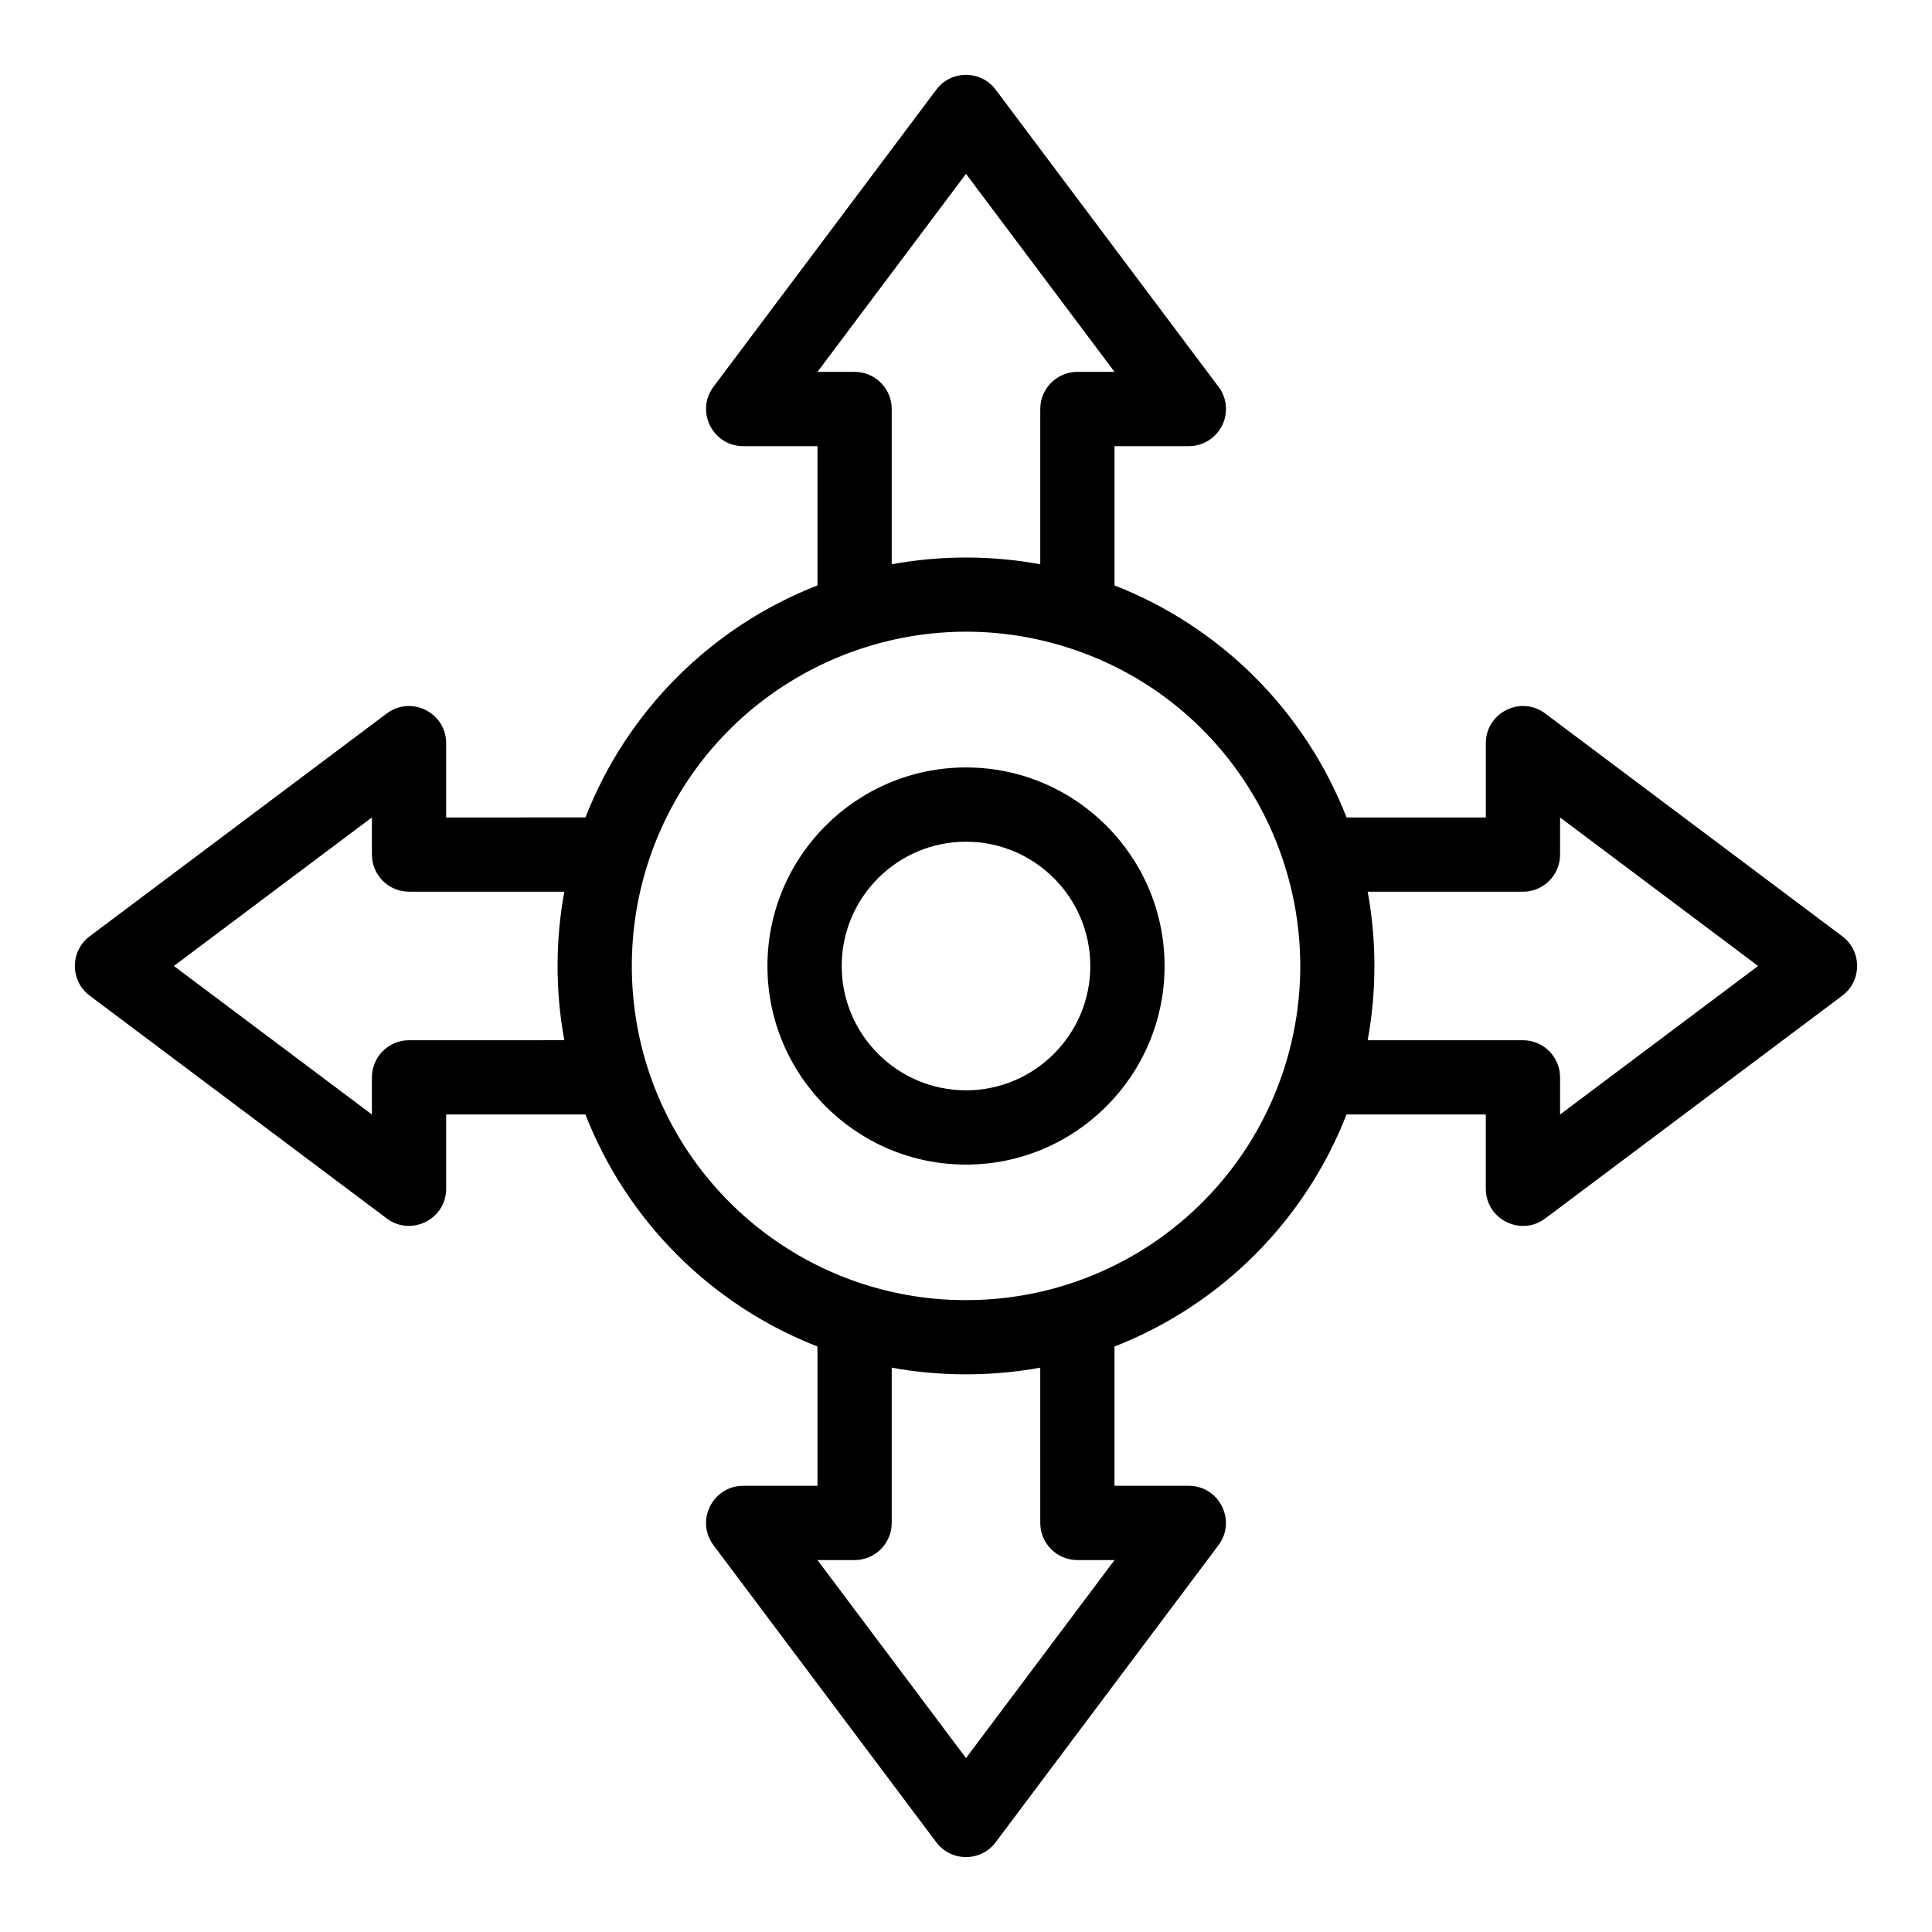
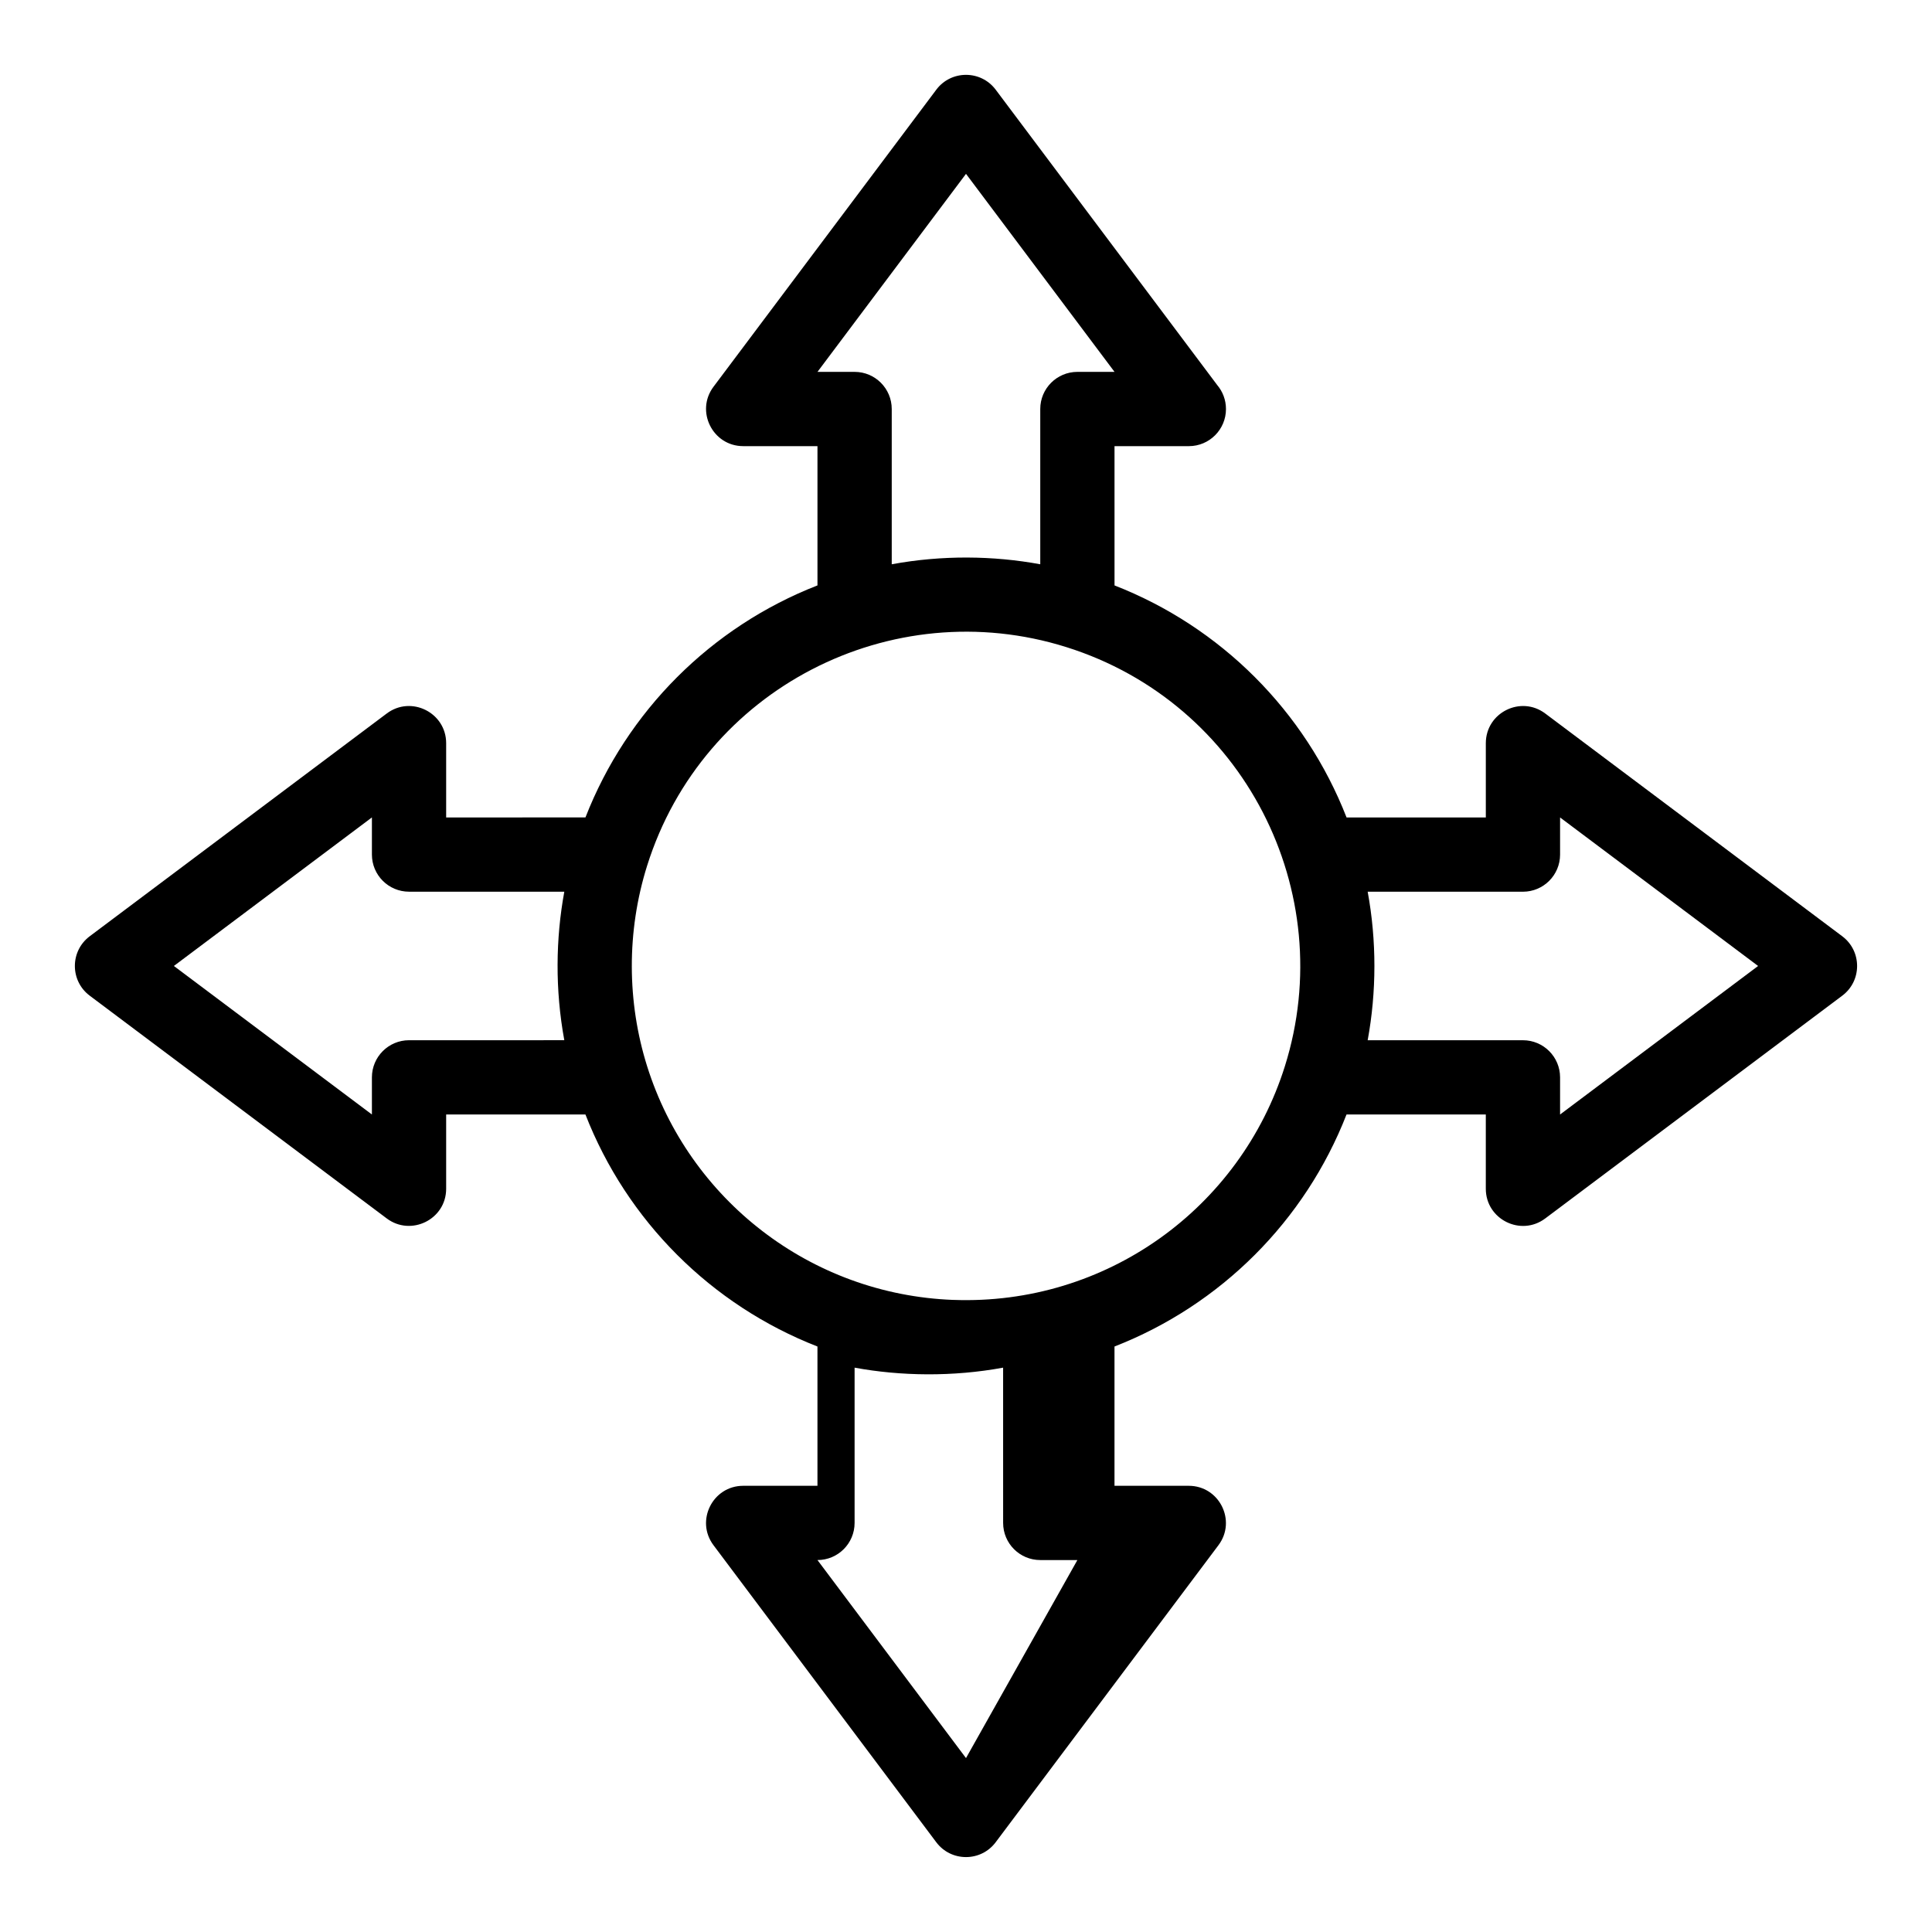
<svg xmlns="http://www.w3.org/2000/svg" fill="#000000" width="800px" height="800px" version="1.1" viewBox="144 144 512 512">
  <g>
-     <path d="m400 347.38c-29.016 0-52.621 23.605-52.621 52.625 0 29.016 23.605 52.625 52.621 52.625s52.625-23.605 52.625-52.625c-0.004-29.02-23.609-52.625-52.625-52.625zm0 85.566c-18.164 0-32.941-14.777-32.941-32.945-0.004-18.164 14.773-32.941 32.941-32.941 18.164 0 32.945 14.777 32.945 32.945-0.004 18.164-14.781 32.941-32.945 32.941z" />
-     <path d="m632.22 392.12-78.719-59.039c-6.473-4.856-15.742-0.227-15.742 7.871v19.68h-36.91c-10.988-28.172-33.316-50.5-61.488-61.488l-0.004-36.91h19.699c5.434 0 9.84-4.406 9.84-9.84 0-2.418-0.871-4.629-2.316-6.344l-58.711-78.281c-3.938-5.25-11.816-5.238-15.742 0l-59.039 78.719c-4.856 6.473-0.227 15.742 7.871 15.742h19.68v36.91c-28.172 10.988-50.5 33.316-61.488 61.488l-36.914 0.004v-19.68c0-8.09-9.266-12.734-15.742-7.871l-78.719 59.039c-5.25 3.938-5.238 11.816 0 15.742l78.719 59.039c6.434 4.824 15.742 0.262 15.742-7.871v-19.68h36.91c10.988 28.172 33.316 50.5 61.488 61.488v36.914h-19.68c-8.09 0-12.73 9.262-7.871 15.742l59.039 78.719c3.93 5.238 11.809 5.246 15.742 0l59.039-78.719c4.856-6.473 0.23-15.742-7.871-15.742h-19.68v-36.914c28.172-10.988 50.5-33.316 61.488-61.488l36.914 0.004v19.68c0 8.086 9.262 12.734 15.742 7.871l78.719-59.039c5.254-3.938 5.242-11.816 0.004-15.746zm-232.22-202.05 39.359 52.48h-9.84c-5.434 0-9.84 4.406-9.84 9.84v41.148c-12.402-2.285-25.941-2.473-39.359 0v-41.148c0-5.434-4.406-9.84-9.84-9.84h-9.84zm-147.6 229.6c-5.434 0-9.84 4.406-9.84 9.84v9.84l-52.48-39.359 52.48-39.363v9.84c0 5.434 4.406 9.84 9.84 9.84h41.148c-2.289 12.43-2.465 25.98 0 39.359zm147.6 190.24-39.363-52.48h9.84c5.434 0 9.84-4.406 9.84-9.84v-41.148c12.211 2.254 26.059 2.457 39.359 0l0.004 41.148c0 5.434 4.406 9.84 9.84 9.84h9.84zm-3.394-121.42c-37.785-1.43-70.004-26.566-81.113-61.926-5.332-16.98-5.484-35.684 0-53.145 14.746-46.945 64.734-72.488 111.08-57.934 47.066 14.785 72.453 64.844 57.934 111.07-11.82 37.633-47.395 63.445-87.898 61.93zm160.83-49.137v-9.84c0-5.434-4.406-9.84-9.84-9.84h-41.148c2.363-12.855 2.391-26.375 0-39.359h41.148c5.434 0 9.84-4.406 9.84-9.84v-9.84l52.48 39.359z" />
+     <path d="m632.22 392.12-78.719-59.039c-6.473-4.856-15.742-0.227-15.742 7.871v19.68h-36.91c-10.988-28.172-33.316-50.5-61.488-61.488l-0.004-36.91h19.699c5.434 0 9.84-4.406 9.84-9.84 0-2.418-0.871-4.629-2.316-6.344l-58.711-78.281c-3.938-5.25-11.816-5.238-15.742 0l-59.039 78.719c-4.856 6.473-0.227 15.742 7.871 15.742h19.68v36.91c-28.172 10.988-50.5 33.316-61.488 61.488l-36.914 0.004v-19.68c0-8.09-9.266-12.734-15.742-7.871l-78.719 59.039c-5.25 3.938-5.238 11.816 0 15.742l78.719 59.039c6.434 4.824 15.742 0.262 15.742-7.871v-19.68h36.91c10.988 28.172 33.316 50.5 61.488 61.488v36.914h-19.68c-8.09 0-12.73 9.262-7.871 15.742l59.039 78.719c3.93 5.238 11.809 5.246 15.742 0l59.039-78.719c4.856-6.473 0.23-15.742-7.871-15.742h-19.68v-36.914c28.172-10.988 50.5-33.316 61.488-61.488l36.914 0.004v19.68c0 8.086 9.262 12.734 15.742 7.871l78.719-59.039c5.254-3.938 5.242-11.816 0.004-15.746zm-232.22-202.05 39.359 52.48h-9.84c-5.434 0-9.84 4.406-9.84 9.84v41.148c-12.402-2.285-25.941-2.473-39.359 0v-41.148c0-5.434-4.406-9.84-9.84-9.84h-9.84zm-147.6 229.6c-5.434 0-9.84 4.406-9.84 9.84v9.84l-52.48-39.359 52.48-39.363v9.84c0 5.434 4.406 9.84 9.84 9.84h41.148c-2.289 12.43-2.465 25.98 0 39.359zm147.6 190.24-39.363-52.48c5.434 0 9.84-4.406 9.84-9.84v-41.148c12.211 2.254 26.059 2.457 39.359 0l0.004 41.148c0 5.434 4.406 9.84 9.84 9.84h9.84zm-3.394-121.42c-37.785-1.43-70.004-26.566-81.113-61.926-5.332-16.98-5.484-35.684 0-53.145 14.746-46.945 64.734-72.488 111.08-57.934 47.066 14.785 72.453 64.844 57.934 111.07-11.82 37.633-47.395 63.445-87.898 61.93zm160.83-49.137v-9.84c0-5.434-4.406-9.84-9.84-9.84h-41.148c2.363-12.855 2.391-26.375 0-39.359h41.148c5.434 0 9.84-4.406 9.84-9.84v-9.84l52.48 39.359z" />
  </g>
</svg>